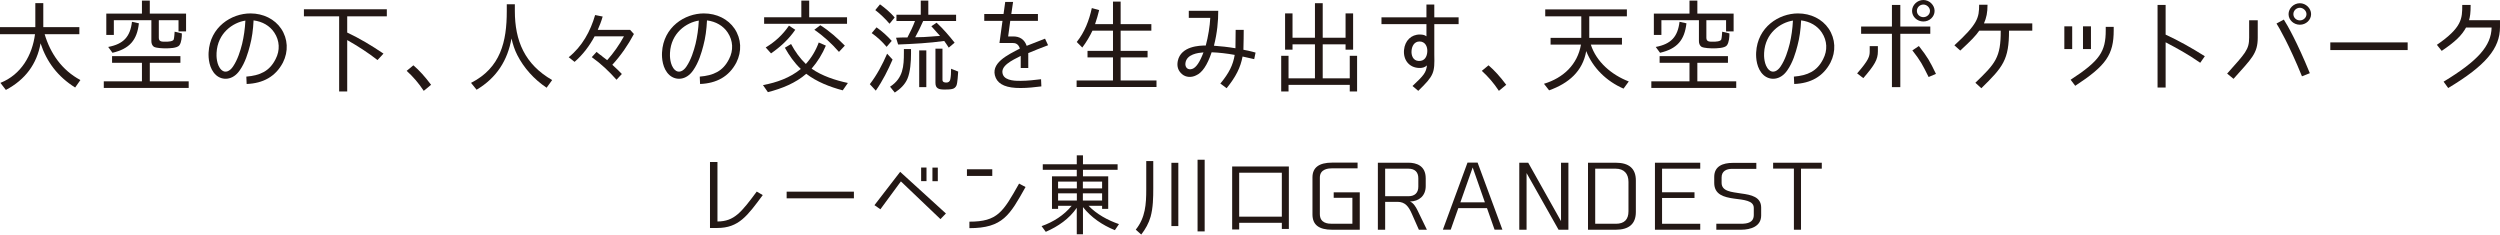
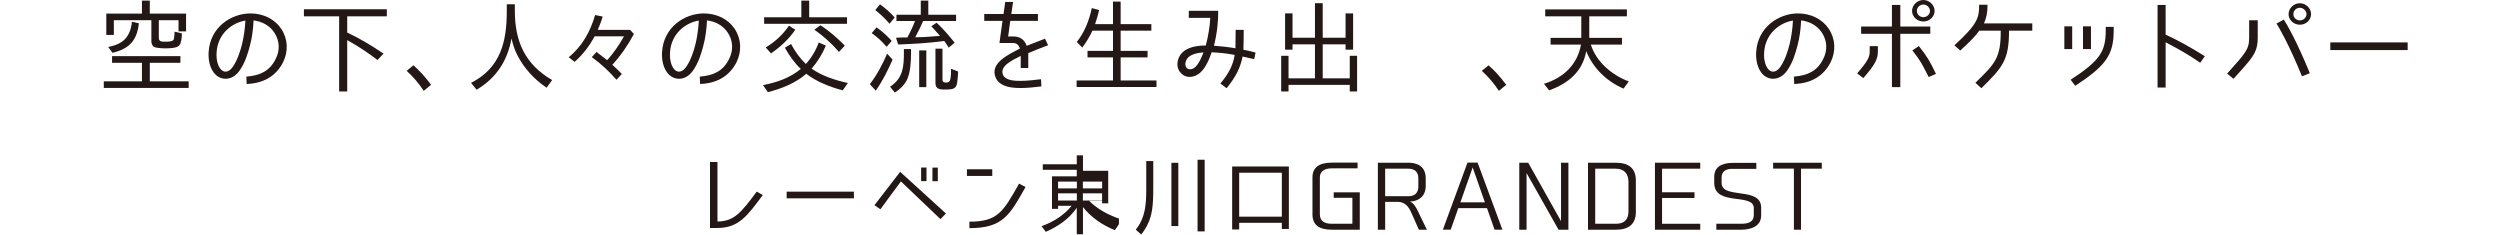
<svg xmlns="http://www.w3.org/2000/svg" id="_レイヤー_2" data-name="レイヤー 2" viewBox="0 0 580.103 54.427">
  <defs>
    <style>
      .cls-1 {
        fill: #231815;
        stroke-width: 0px;
      }
    </style>
  </defs>
  <g id="_テキスト" data-name="テキスト">
    <g>
-       <path class="cls-1" d="M18.655,18.574l-1.216,1.733c-4.037-2.53-6.615-5.949-8.026-10.259-.851,4.778-3.526,8.432-8.051,10.821l-1.265-1.64c4.84-1.92,7.394-6.441,8.026-11.289H0v-1.64h8.197V.726h1.849v5.575h8.367v1.64h-8.051c1.338,4.497,4.013,8.338,8.294,10.633Z" />
      <path class="cls-1" d="M24.082,20.401v-1.522h8.854v-4.31h-6.932v-1.546h15.858v1.546h-7.102v4.31h9.023v1.522h-19.701ZM38.286,9.673h.219c.414,0,1.581-.023,1.8-.492.122-.352.195-1.452.219-1.827l1.678.398c0,.796-.073,2.061-.584,2.764-.511.679-2.408.703-3.186.703-.633,0-2.043-.047-2.651-.328-.511-.305-.657-.843-.657-1.359v-4.848h-8.708v3.419h-1.751V3.162h8.27V.141h1.824v3.021h8.416v4.122h-1.751v-2.6h-4.572v4.075c0,.914.681.914,1.435.914ZM30.625,5.059l1.605.352c-.438,3.888-2.14,5.902-6.129,6.839l-.998-1.358h.024c3.527-.68,5.083-2.342,5.497-5.833Z" />
      <path class="cls-1" d="M63.946,13.726c1.07-2.038.948-4.286-.292-6.16-1.046-1.593-2.773-2.577-4.816-2.834-.097,2.131-.365,4.075-.851,5.879-.414,1.593-1.07,3.888-2.359,5.715-1.605,2.342-4.038,2.413-5.521,1.078-1.605-1.476-1.775-3.935-1.703-5.247.316-5.902,5.302-9.041,9.705-9.041,2.992,0,5.618,1.312,7.126,3.537,1.581,2.366,1.727,5.27.413,7.87-1.702,3.255-4.621,4.825-8.416,4.965l-.073-1.71c3.162-.257,5.375-1.241,6.786-4.052ZM56.941,4.778c-2.895.445-6.446,2.881-6.689,7.472-.048.632-.048,2.881,1.143,3.981.876.82,1.97.281,2.676-.796,1.07-1.569,1.703-3.631,2.116-5.27.389-1.64.657-3.443.754-5.387Z" />
      <path class="cls-1" d="M88.983,12.438l-1.386,1.499c-2.238-1.757-4.597-3.256-7.029-4.638v11.922h-1.873V3.794h-8.173v-1.64h19.239v1.64h-9.194v3.748h-.024c2.992,1.405,5.74,3.068,8.44,4.896Z" />
      <path class="cls-1" d="M94.363,16.442l1.557-1.288c1.362,1.147,2.724,2.67,4.11,4.521l-1.703,1.405c-1.167-1.78-2.505-3.326-3.964-4.638Z" />
      <path class="cls-1" d="M128.125,18.574l-1.289,1.78c-2.943-1.967-5.278-4.591-6.811-7.589-.632-1.241-1.021-2.483-1.337-3.841-.9,5.036-3.405,9.111-8.1,11.898l-1.289-1.593c6.883-3.49,8.294-9.603,8.294-16.606V.984h1.873v1.546c0,6.979,2.311,12.39,8.659,16.044Z" />
      <path class="cls-1" d="M142.083,15.037l.487.445c.584.516,1.216,1.148,1.727,1.687l-1.24,1.335c-1.727-1.944-3.6-3.724-5.74-5.247l1.119-1.218c.268.258.535.422.802.656l.292.188.316.281c.365.257.681.515,1.046.796,1.459-1.616,2.846-3.607,3.892-5.528h-6.811c-1.167,2.178-2.7,4.239-4.646,5.926l-1.362-1.078c3.138-2.529,5.035-6.02,6.129-9.791l1.751.352c-.292,1.054-.706,2.084-1.143,3.092h7.516l.875.96c-1.338,2.529-3.016,4.965-5.011,7.144Z" />
      <path class="cls-1" d="M169.159,13.726c1.07-2.038.948-4.286-.292-6.16-1.046-1.593-2.773-2.577-4.816-2.834-.097,2.131-.365,4.075-.851,5.879-.414,1.593-1.07,3.888-2.359,5.715-1.605,2.342-4.038,2.413-5.521,1.078-1.605-1.476-1.775-3.935-1.703-5.247.316-5.902,5.302-9.041,9.705-9.041,2.992,0,5.618,1.312,7.126,3.537,1.581,2.366,1.727,5.27.413,7.87-1.702,3.255-4.621,4.825-8.416,4.965l-.073-1.71c3.162-.257,5.375-1.241,6.786-4.052ZM162.154,4.778c-2.895.445-6.446,2.881-6.689,7.472-.048.632-.048,2.881,1.143,3.981.876.82,1.97.281,2.676-.796,1.07-1.569,1.703-3.631,2.116-5.27.389-1.64.657-3.443.754-5.387Z" />
      <path class="cls-1" d="M185.821,15.998c-1.532-1.452-2.7-3.139-3.697-4.919l1.435-.867c.924,1.733,2.043,3.303,3.43,4.638,1.313-1.452,2.311-3.115,2.992-4.989l1.654.726c-.778,1.874-1.921,3.748-3.308,5.34,2.383,1.687,5.545,2.717,8.416,3.326l-1.192,1.71c-3.016-.796-6.056-1.991-8.464-3.841-2.457,2.155-5.691,3.443-8.902,4.263l-1.143-1.64c3.186-.585,6.324-1.71,8.78-3.748ZM177.308,4.005h8.635V.141h1.824v3.865h8.78v1.522h-19.239v-1.522ZM183.073,5.949l1.459.96c-1.484,2.178-3.43,3.958-5.619,5.481l-1.24-1.382c2.165-1.288,3.989-2.975,5.399-5.059ZM188.959,6.91l1.386-1.054c2.141,1.335,3.964,2.998,5.691,4.731l-1.338,1.429h-.048c-1.678-1.92-3.551-3.654-5.691-5.106Z" />
      <path class="cls-1" d="M205.849,12.461l1.265,1.358c-1.07,2.459-2.262,4.872-3.892,7.214l-1.386-1.499c1.654-2.155,2.919-4.544,4.013-7.073ZM202.273,7.683l1.119-1.335c1.313.913,2.481,1.991,3.527,3.138l-1.167,1.359h-.049c-.997-1.195-2.14-2.249-3.429-3.162ZM203.1,2.342l1.095-1.335c1.265.914,2.408,1.897,3.405,3.045l-1.167,1.429h-.049c-.997-1.148-2.067-2.202-3.284-3.139ZM210.543,18.316c-.584,1.335-1.654,2.342-2.919,3.162l-1.094-1.358c3.064-1.991,3.21-4.754,3.21-7.917v-.82h1.654v1.101c0,1.733-.146,4.216-.851,5.833ZM212.367,8.643h.219c1.192,0,2.359-.07,3.551-.164.681-.047,1.313-.117,1.994-.141-.632-.726-1.362-1.522-2.019-2.249l1.216-.82c1.532,1.429,2.894,2.998,4.183,4.638l-1.362,1.147c-.341-.515-.681-1.054-1.046-1.546-3.527.492-7.078.68-10.702.82l-.486-1.569c.608-.023,1.216-.07,1.824-.07h.827c.608-1.171,1.313-2.6,1.751-3.818h-4.305v-1.452h5.643V.141h1.751v3.279h6.446v1.452h-7.637c-.535,1.241-1.192,2.576-1.849,3.771ZM213.292,11.688h1.654v8.525h-1.654v-8.525ZM219.566,19.16c.535,0,.852-.258.949-.773.146-.75.17-1.499.17-2.249v-.188l1.654.656c-.049.632-.146,2.67-.414,3.256-.194.421-.535.703-1.021.796-.56.117-1.192.117-1.751.117-1.24,0-2.091-.187-2.091-1.546v-7.94h1.629v7.237c0,.516.438.633.875.633Z" />
      <path class="cls-1" d="M234.977,8.456c1.678-.047,2.749.726,3.259,2.178,1.265-.515,2.505-.984,4.256-1.663l.706,1.522c-1.775.679-3.284,1.265-4.597,1.827v3.466h-1.751v-2.811c-2.019,1.03-4.889,2.342-4.135,4.333.584,1.546,3.308,1.452,4.208,1.452,1.508,0,3.187-.211,4.646-.375l.073,1.663c-1.581.188-3.138.375-4.816.375-3.21.023-5.059-.773-5.764-2.342-1.484-3.419,2.846-5.364,5.594-6.816-.365-1.147-1.094-1.288-1.678-1.288h-3.064l.706-5.129h-4.232v-1.593h4.476l.389-2.811h1.824l-.414,2.811h6.178v1.593h-6.421l-.487,3.607h1.046Z" />
      <path class="cls-1" d="M260.036,5.598h7.126v1.522h-7.126v4.684h6.25v1.522h-6.25v5.34h8.318v1.522h-18.534v-1.522h8.44v-5.34h-5.91v-1.522h5.91v-4.684h-4.767c-.584,1.241-1.411,2.67-2.359,3.911l-1.289-1.288c1.824-2.249,2.895-5.036,3.502-7.87l1.703.468c-.243,1.031-.584,2.202-.949,3.256h4.159V.375h1.776v5.223Z" />
      <path class="cls-1" d="M281.687,10.61c1.435.094,3.357.305,4.986.585.024-.679.049-4.263.049-4.263h1.873s-.024,3.841-.073,4.614c1.605.281,2.821.656,2.821.656l-.316,1.522-2.699-.609c-.486,2.576-1.532,4.661-3.697,7.354l-1.459-1.078c2.043-2.459,2.943-4.31,3.332-6.652-1.775-.328-3.624-.539-5.351-.609-1.022,3.045-2.213,4.755-3.624,5.364-1.07.539-2.359.468-3.235-.281-.876-.75-1.265-1.733-.998-3.068.73-3.49,5.156-3.583,6.494-3.583.56-2.038.949-4.521,1.046-6.417h-4.986v-1.64h6.834c0,2.366-.219,5.059-.998,8.104ZM279.255,12.156c-1.24.094-3.892.398-4.183,2.459-.146,1.03.559,1.709,1.557,1.382.948-.305,1.8-1.64,2.626-3.841Z" />
      <path class="cls-1" d="M313.978,11.524h-1.751v-1.242h-5.303v7.894h6.275v-5.223h1.702v8.268h-1.702v-1.522h-14.204v1.522h-1.703v-8.268h1.703v5.223h6.129v-7.894h-5.205v1.242h-1.727V3.115h1.727v5.645h5.205V.75h1.8v8.01h5.303V3.115h1.751v8.409Z" />
-       <path class="cls-1" d="M332.817,5.598v7.073c.097,4.216-.024,4.825-3.722,8.409l-1.338-1.124c2.676-2.506,3.138-3.092,3.356-4.778-.535.468-1.046.632-1.945.585-2.189-.117-3.576-1.85-3.381-4.146.194-2.178,1.678-3.631,3.696-3.607.778.023,1.095.117,1.509.422v-2.834h-10.435v-1.569h10.435V1.054h1.824v2.975h5.643v1.569h-5.643ZM327.539,11.758c-.098,1.007.292,2.342,1.678,2.389,1.411.047,1.897-1.054,1.971-2.108.097-1.265-.511-2.413-1.8-2.413-1.24,0-1.775,1.125-1.849,2.131Z" />
      <path class="cls-1" d="M343.84,16.442l1.557-1.288c1.362,1.147,2.725,2.67,4.11,4.521l-1.702,1.405c-1.168-1.78-2.506-3.326-3.965-4.638Z" />
      <path class="cls-1" d="M377.942,18.902l-1.216,1.663c-3.989-1.733-7.127-4.825-8.659-8.713-.803,4.685-4.086,7.495-8.609,9.111l-1.192-1.522c4.549-1.382,7.783-4.497,8.586-9.088h-7.054v-1.569h7.127V3.794h-8.367v-1.616h18.947v1.616h-8.731v4.989h7.588v1.569h-7.224c1.289,4.029,4.841,7.027,8.805,8.549Z" />
-       <path class="cls-1" d="M383.177,20.401v-1.522h8.854v-4.31h-6.932v-1.546h15.858v1.546h-7.103v4.31h9.023v1.522h-19.701ZM397.382,9.673h.219c.413,0,1.581-.023,1.8-.492.121-.352.194-1.452.219-1.827l1.678.398c0,.796-.072,2.061-.583,2.764-.511.679-2.408.703-3.187.703-.633,0-2.043-.047-2.651-.328-.511-.305-.656-.843-.656-1.359v-4.848h-8.708v3.419h-1.751V3.162h8.27V.141h1.824v3.021h8.416v4.122h-1.752v-2.6h-4.572v4.075c0,.914.681.914,1.436.914ZM389.72,5.059l1.605.352c-.438,3.888-2.141,5.902-6.129,6.839l-.998-1.358h.024c3.527-.68,5.084-2.342,5.497-5.833Z" />
      <path class="cls-1" d="M423.041,13.726c1.07-2.038.948-4.286-.292-6.16-1.046-1.593-2.772-2.577-4.815-2.834-.098,2.131-.365,4.075-.852,5.879-.413,1.593-1.07,3.888-2.359,5.715-1.605,2.342-4.037,2.413-5.521,1.078-1.604-1.476-1.775-3.935-1.702-5.247.316-5.902,5.302-9.041,9.705-9.041,2.991,0,5.618,1.312,7.126,3.537,1.581,2.366,1.727,5.27.413,7.87-1.702,3.255-4.621,4.825-8.415,4.965l-.073-1.71c3.162-.257,5.375-1.241,6.786-4.052ZM416.036,4.778c-2.895.445-6.445,2.881-6.688,7.472-.049.632-.049,2.881,1.143,3.981.876.82,1.971.281,2.676-.796,1.07-1.569,1.703-3.631,2.116-5.27.389-1.64.656-3.443.754-5.387Z" />
      <path class="cls-1" d="M432.366,18.129l-1.436-1.101c2.7-3.091,2.919-3.958,2.919-5.106v-1.218h1.897v1.218c0,1.874-.73,3.139-3.381,6.207ZM439.006,6.16V1.148h1.946v5.012h6.956v1.687h-6.956v12.367h-1.946V7.847h-7.15v-1.687h7.15ZM446.303,4.989c-1.411,0-2.627-1.077-2.627-2.459,0-1.358,1.216-2.53,2.627-2.53,1.387,0,2.603,1.171,2.603,2.53s-1.192,2.459-2.603,2.459ZM449.222,17.145l-1.703.726c-1.483-2.975-1.824-3.677-3.77-6.183l1.508-1.007c2.067,2.646,2.529,3.49,3.965,6.464ZM446.303,1.054c-.827,0-1.508.656-1.508,1.476s.681,1.452,1.508,1.452c.803,0,1.532-.632,1.532-1.452,0-.796-.754-1.476-1.532-1.476Z" />
      <path class="cls-1" d="M459.752,20.471l-1.386-1.265c4.646-4.474,5.91-5.832,5.886-12.085h-4.986c-.875,1.241-1.751,2.155-4.402,4.614l-1.362-1.218c5.425-4.965,5.74-6.394,5.74-9.416h1.946c0,1.803-.243,2.998-.827,4.333h11.213v1.687h-5.399c0,6.746-1.387,8.432-6.422,13.351Z" />
      <path class="cls-1" d="M479.011,6.113h1.824v5.27h-1.824v-5.27ZM488.618,7.027v-.796h1.849v.796c0,5.645-1.752,8.198-8.927,12.882l-1.07-1.406c6.811-4.427,8.148-6.558,8.148-11.477ZM483.34,6.113h1.849v5.27h-1.849v-5.27Z" />
      <path class="cls-1" d="M511.611,13.046l-1.07,1.522c-2.943-2.062-5.424-3.373-8.026-4.755v10.493h-1.873V1.148h1.873v6.886c3.089,1.429,5.935,3.021,9.097,5.013Z" />
      <path class="cls-1" d="M518.271,18.293l-1.484-1.218c4.232-4.754,5.108-5.527,5.108-8.362v-4.005h1.994v4.005c0,3.701-1.387,4.825-5.618,9.58ZM528.242,5.458l1.703-.914c.827,1.288,3.089,5.247,6.031,12.437l-1.823.726c-2.968-7.284-5.376-11.43-5.911-12.25ZM533.666,5.738c-1.41,0-2.626-1.077-2.626-2.459,0-1.358,1.216-2.53,2.626-2.53,1.387,0,2.603,1.171,2.603,2.53s-1.191,2.459-2.603,2.459ZM533.666,1.804c-.826,0-1.508.656-1.508,1.476s.682,1.452,1.508,1.452c.803,0,1.532-.632,1.532-1.452,0-.796-.754-1.476-1.532-1.476Z" />
      <path class="cls-1" d="M540.727,9.837h17.95v1.78h-17.95v-1.78Z" />
-       <path class="cls-1" d="M578.156,6.395h-5.935c-1.021,1.85-2.457,3.255-5.643,5.41l-1.119-1.405c5.861-4.028,5.886-6.09,5.886-9.251h1.946c0,1.85-.122,2.646-.365,3.537h7.176v1.593c0,4.965-3.309,8.924-12.016,14.147l-1.07-1.476c8.002-4.849,11.042-8.315,11.14-12.554Z" />
      <path class="cls-1" d="M166.439,52.9h-1.692v-15.307h1.734v13.801c3.913-.021,5.541-2.137,9.115-6.941l1.396.814c-3.574,4.824-5.583,7.633-10.553,7.633Z" />
      <path class="cls-1" d="M182.534,44.473h15.608v1.547h-15.608v-1.547Z" />
      <path class="cls-1" d="M204.287,48.564l-1.375-.957,5.964-7.735,10.617,9.668-1.269,1.303-9.179-8.752-4.758,6.473ZM214.988,42.03h-1.248v-3.155h1.248v3.155ZM217.61,42.051h-1.248v-3.155h1.248v3.155Z" />
      <path class="cls-1" d="M230.249,39.283v1.547h-5.879v-1.547h5.879ZM224.941,52.941v-1.506c6.556,0,7.804-2.239,11.526-8.834l1.501.794c-3.638,6.493-5.266,9.546-13.027,9.546Z" />
-       <path class="cls-1" d="M259.646,52.004l-.952,1.405c-2.939-1.201-5.478-2.931-7.402-5.354v6.31h-1.438v-6.147c-1.734,2.544-4.314,4.315-7.191,5.577l-.973-1.323c2.686-.936,5.224-2.544,6.979-4.722h-3.151v.712h-1.417v-7.552h5.752v-1.506h-7.889v-1.283h7.889v-2.076h1.438v2.076h8.037v1.283h-8.037v1.506h5.858v7.552h-1.417v-.712h-3.151c1.924,1.974,4.462,3.358,7.063,4.254ZM249.875,42.132h-4.356v1.588h4.356v-1.588ZM249.875,44.86h-4.356v1.669h4.356v-1.669ZM251.271,42.132v1.588h4.462v-1.588h-4.462ZM251.271,44.86v1.669h4.462v-1.669h-4.462Z" />
+       <path class="cls-1" d="M259.646,52.004l-.952,1.405c-2.939-1.201-5.478-2.931-7.402-5.354v6.31h-1.438v-6.147c-1.734,2.544-4.314,4.315-7.191,5.577l-.973-1.323c2.686-.936,5.224-2.544,6.979-4.722h-3.151v.712h-1.417v-7.552h5.752v-1.506h-7.889v-1.283h7.889v-2.076h1.438v2.076h8.037h-8.037v1.506h5.858v7.552h-1.417v-.712h-3.151c1.924,1.974,4.462,3.358,7.063,4.254ZM249.875,42.132h-4.356v1.588h4.356v-1.588ZM249.875,44.86h-4.356v1.669h4.356v-1.669ZM251.271,42.132v1.588h4.462v-1.588h-4.462ZM251.271,44.86v1.669h4.462v-1.669h-4.462Z" />
      <path class="cls-1" d="M266.993,50.274c-.423,1.506-1.185,2.87-2.179,4.152l-1.269-1.14c2.242-2.789,2.432-5.923,2.432-9.323v-6.595h1.628v6.331c0,2.137-.042,4.499-.613,6.575ZM271.814,37.776h1.607v14.676h-1.607v-14.676ZM277.884,37.064h1.649v16.63h-1.649v-16.63Z" />
      <path class="cls-1" d="M287.541,51.699v1.547h-1.628v-14.615h13.154v14.493h-1.628v-1.425h-9.897ZM287.541,40.076v10.198h9.897v-10.198h-9.897Z" />
      <path class="cls-1" d="M315.523,53.307h-6.408c-3.088,0-4.568-1.14-4.568-3.562v-8.59c0-2.28,1.523-3.42,4.568-3.42h5.9v1.323h-5.9c-.804,0-2.854.102-2.854,2.158v8.447c0,2.199,1.967,2.26,2.854,2.26h4.695v-6.025h-4.336v-1.262h6.049v8.671Z" />
      <path class="cls-1" d="M324.289,46.834h-2.876v6.473h-1.692v-15.551h7.085c1.776,0,4.019.631,4.019,3.623v1.812c0,2.239-1.544,3.542-3.659,3.562.804.326,1.354,1.242,1.756,2.056l2.178,4.499h-1.861l-1.649-3.725c-.697-1.588-1.501-2.748-3.299-2.748ZM329.11,43.333v-1.974c0-1.405-.782-2.219-2.305-2.219h-5.393v6.392h5.414c1.48,0,2.283-.814,2.283-2.199Z" />
      <path class="cls-1" d="M334.808,53.287l5.711-15.552h2.347l5.753,15.552h-1.819l-1.755-4.987h-6.662l-1.755,4.987h-1.819ZM338.868,46.957h5.689l-2.834-8.102-2.855,8.102Z" />
      <path class="cls-1" d="M363.934,53.307h-2.284l-7.423-13.149v13.149h-1.691v-15.551h2.072l7.613,13.557v-13.557h1.713v15.551Z" />
      <path class="cls-1" d="M379.585,41.868v7.328c0,2.748-1.586,4.112-4.674,4.112h-6.429v-15.551h6.429c3.088,0,4.674,1.344,4.674,4.112ZM374.891,39.14h-4.737v12.783h4.801c1.967,0,2.918-.998,2.918-2.891v-6.839c0-1.853-.994-3.053-2.981-3.053Z" />
      <path class="cls-1" d="M394.526,39.14h-8.861v5.476h7.528v1.323h-7.528v5.985h8.861v1.384h-10.511v-15.551h10.511v1.384Z" />
      <path class="cls-1" d="M400.901,44.27c.424.163.931.285,1.46.366.55.102,1.121.184,1.691.265,2.284.306,4.61.774,4.61,3.277v1.832c0,2.524-2.432,3.297-4.652,3.297h-5.753v-1.384h5.731c1.544,0,2.961-.306,2.961-2.056v-1.608c0-.875-.571-1.343-1.438-1.628-.424-.143-.931-.244-1.46-.326-.55-.082-1.121-.143-1.691-.224-2.306-.326-4.59-.896-4.59-3.644v-1.384c0-2.504,2.01-3.257,4.314-3.257h5.457v1.384h-5.626c-1.354,0-2.433.55-2.433,1.995v1.242c0,.977.551,1.526,1.417,1.852Z" />
      <path class="cls-1" d="M422.73,39.14h-4.822v14.167h-1.649v-14.188h-4.821v-1.364h11.293v1.384Z" />
    </g>
  </g>
</svg>